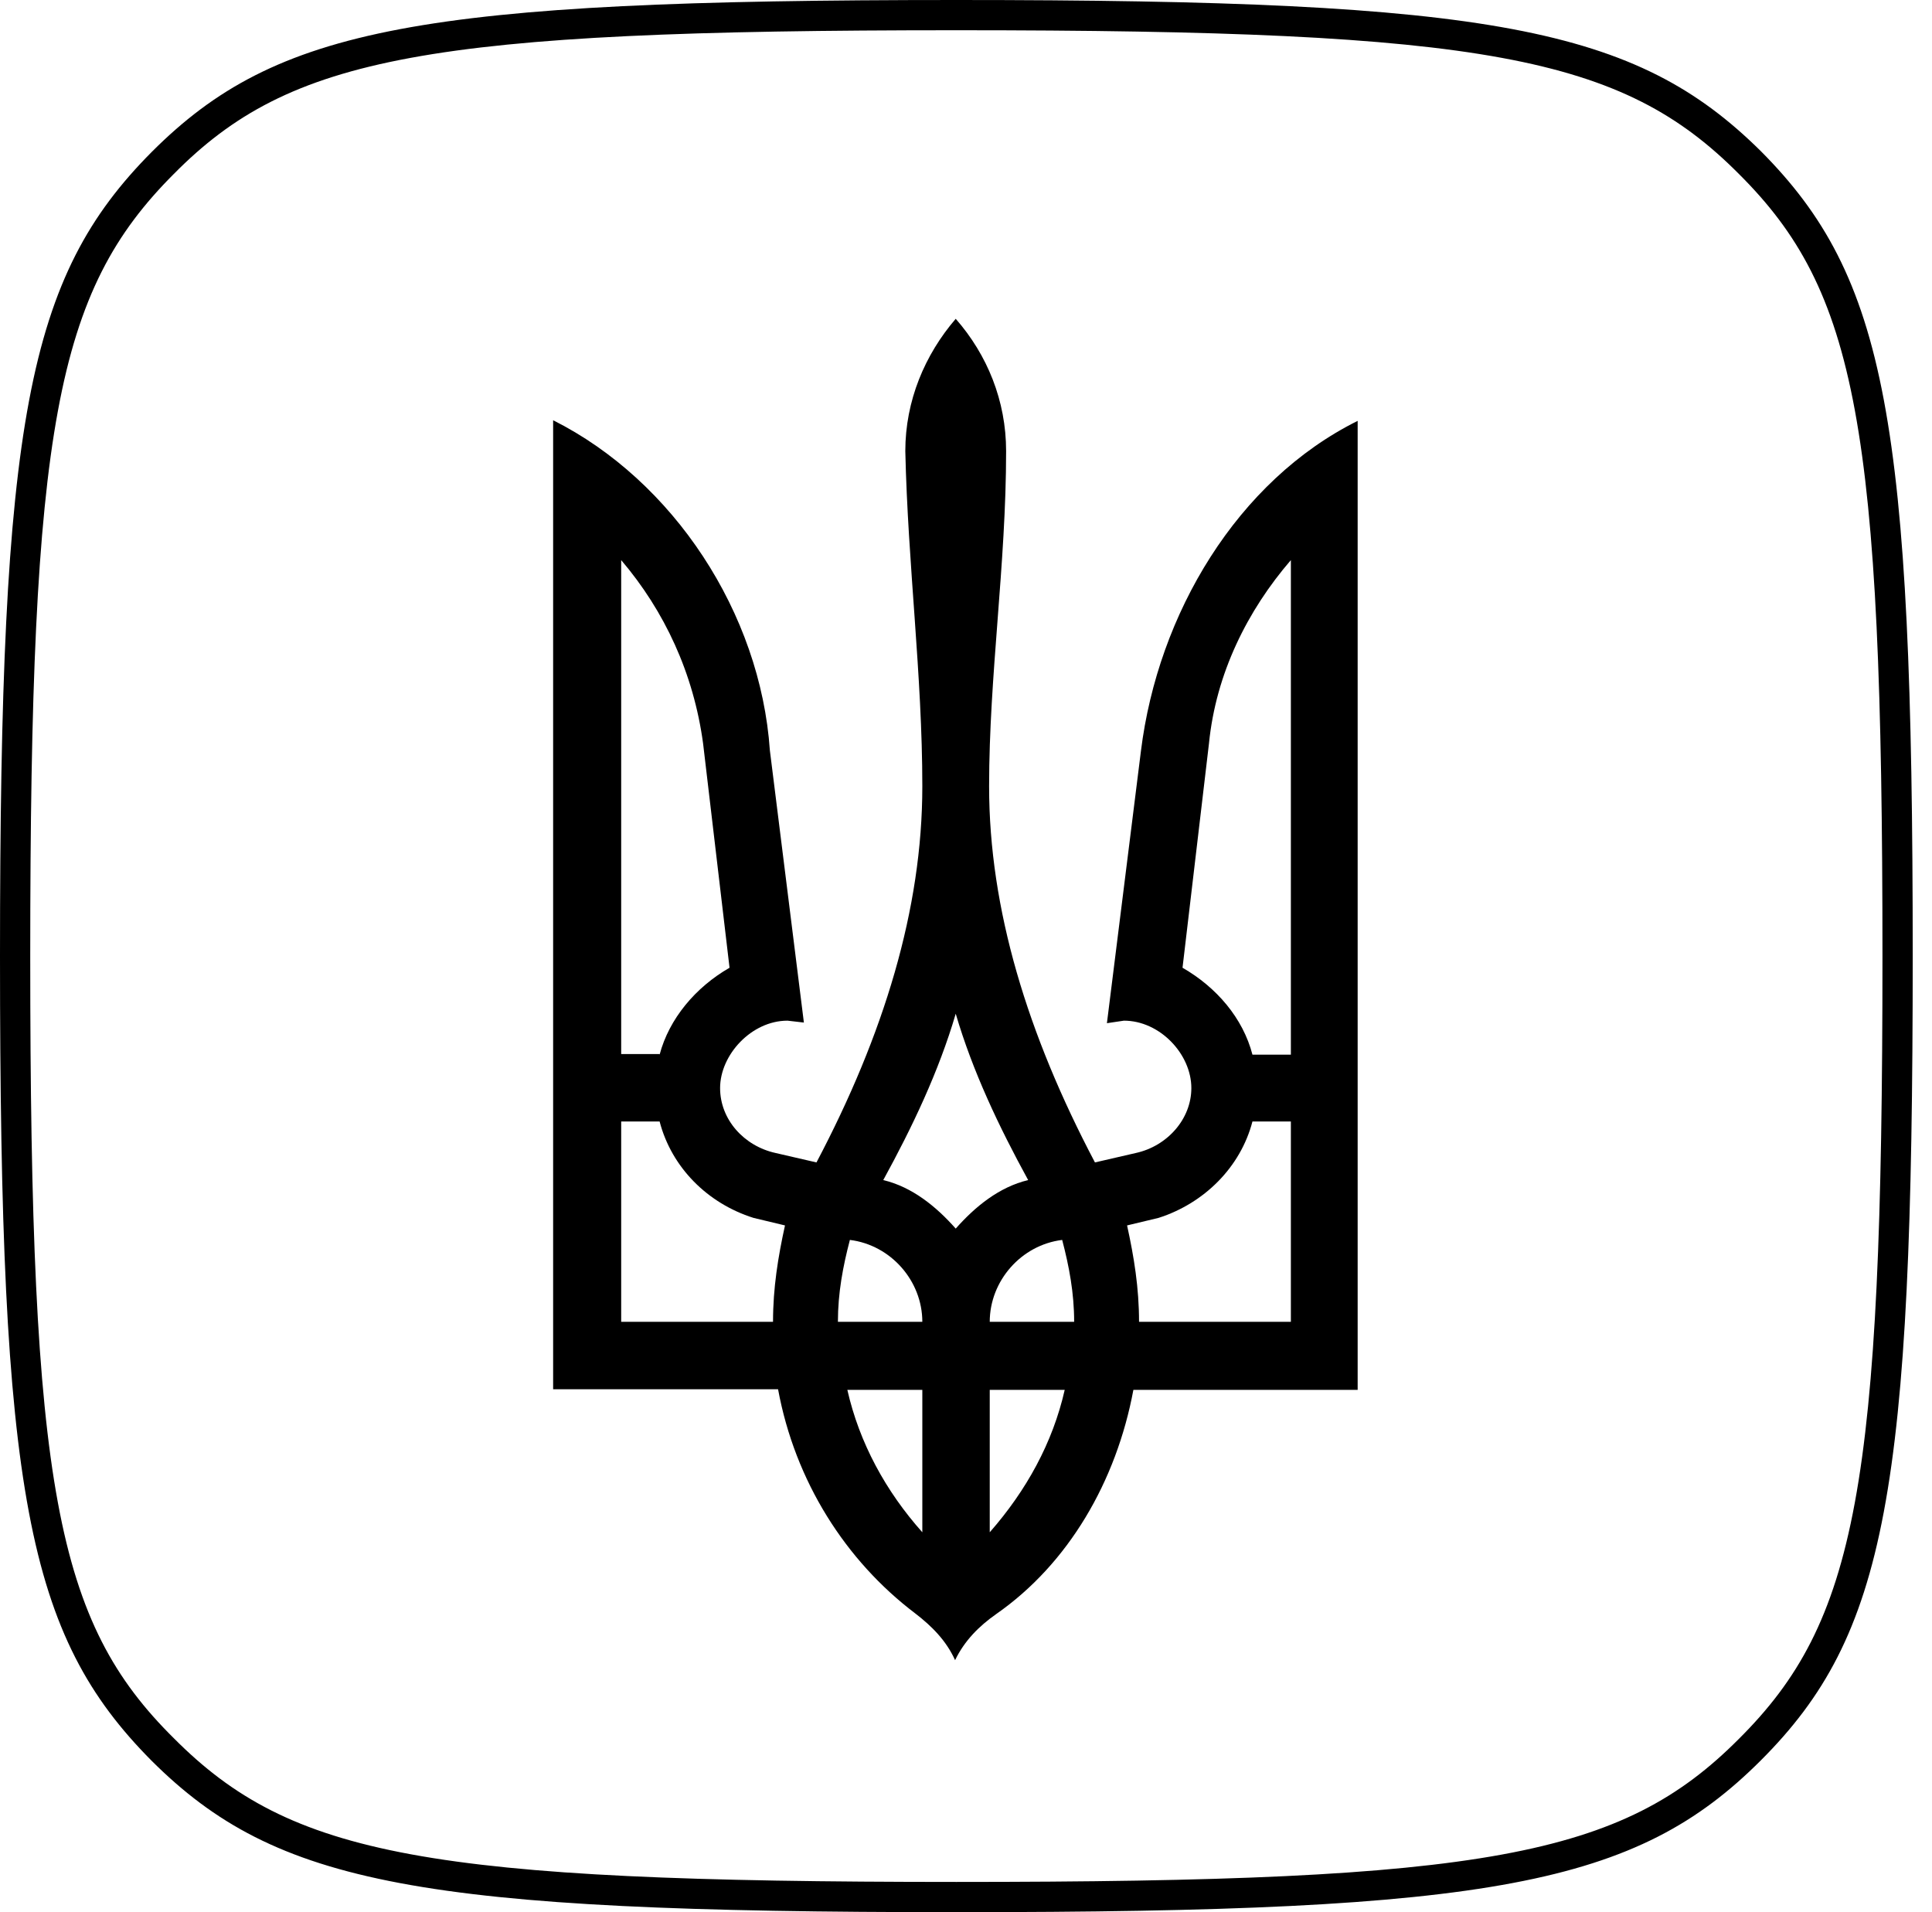
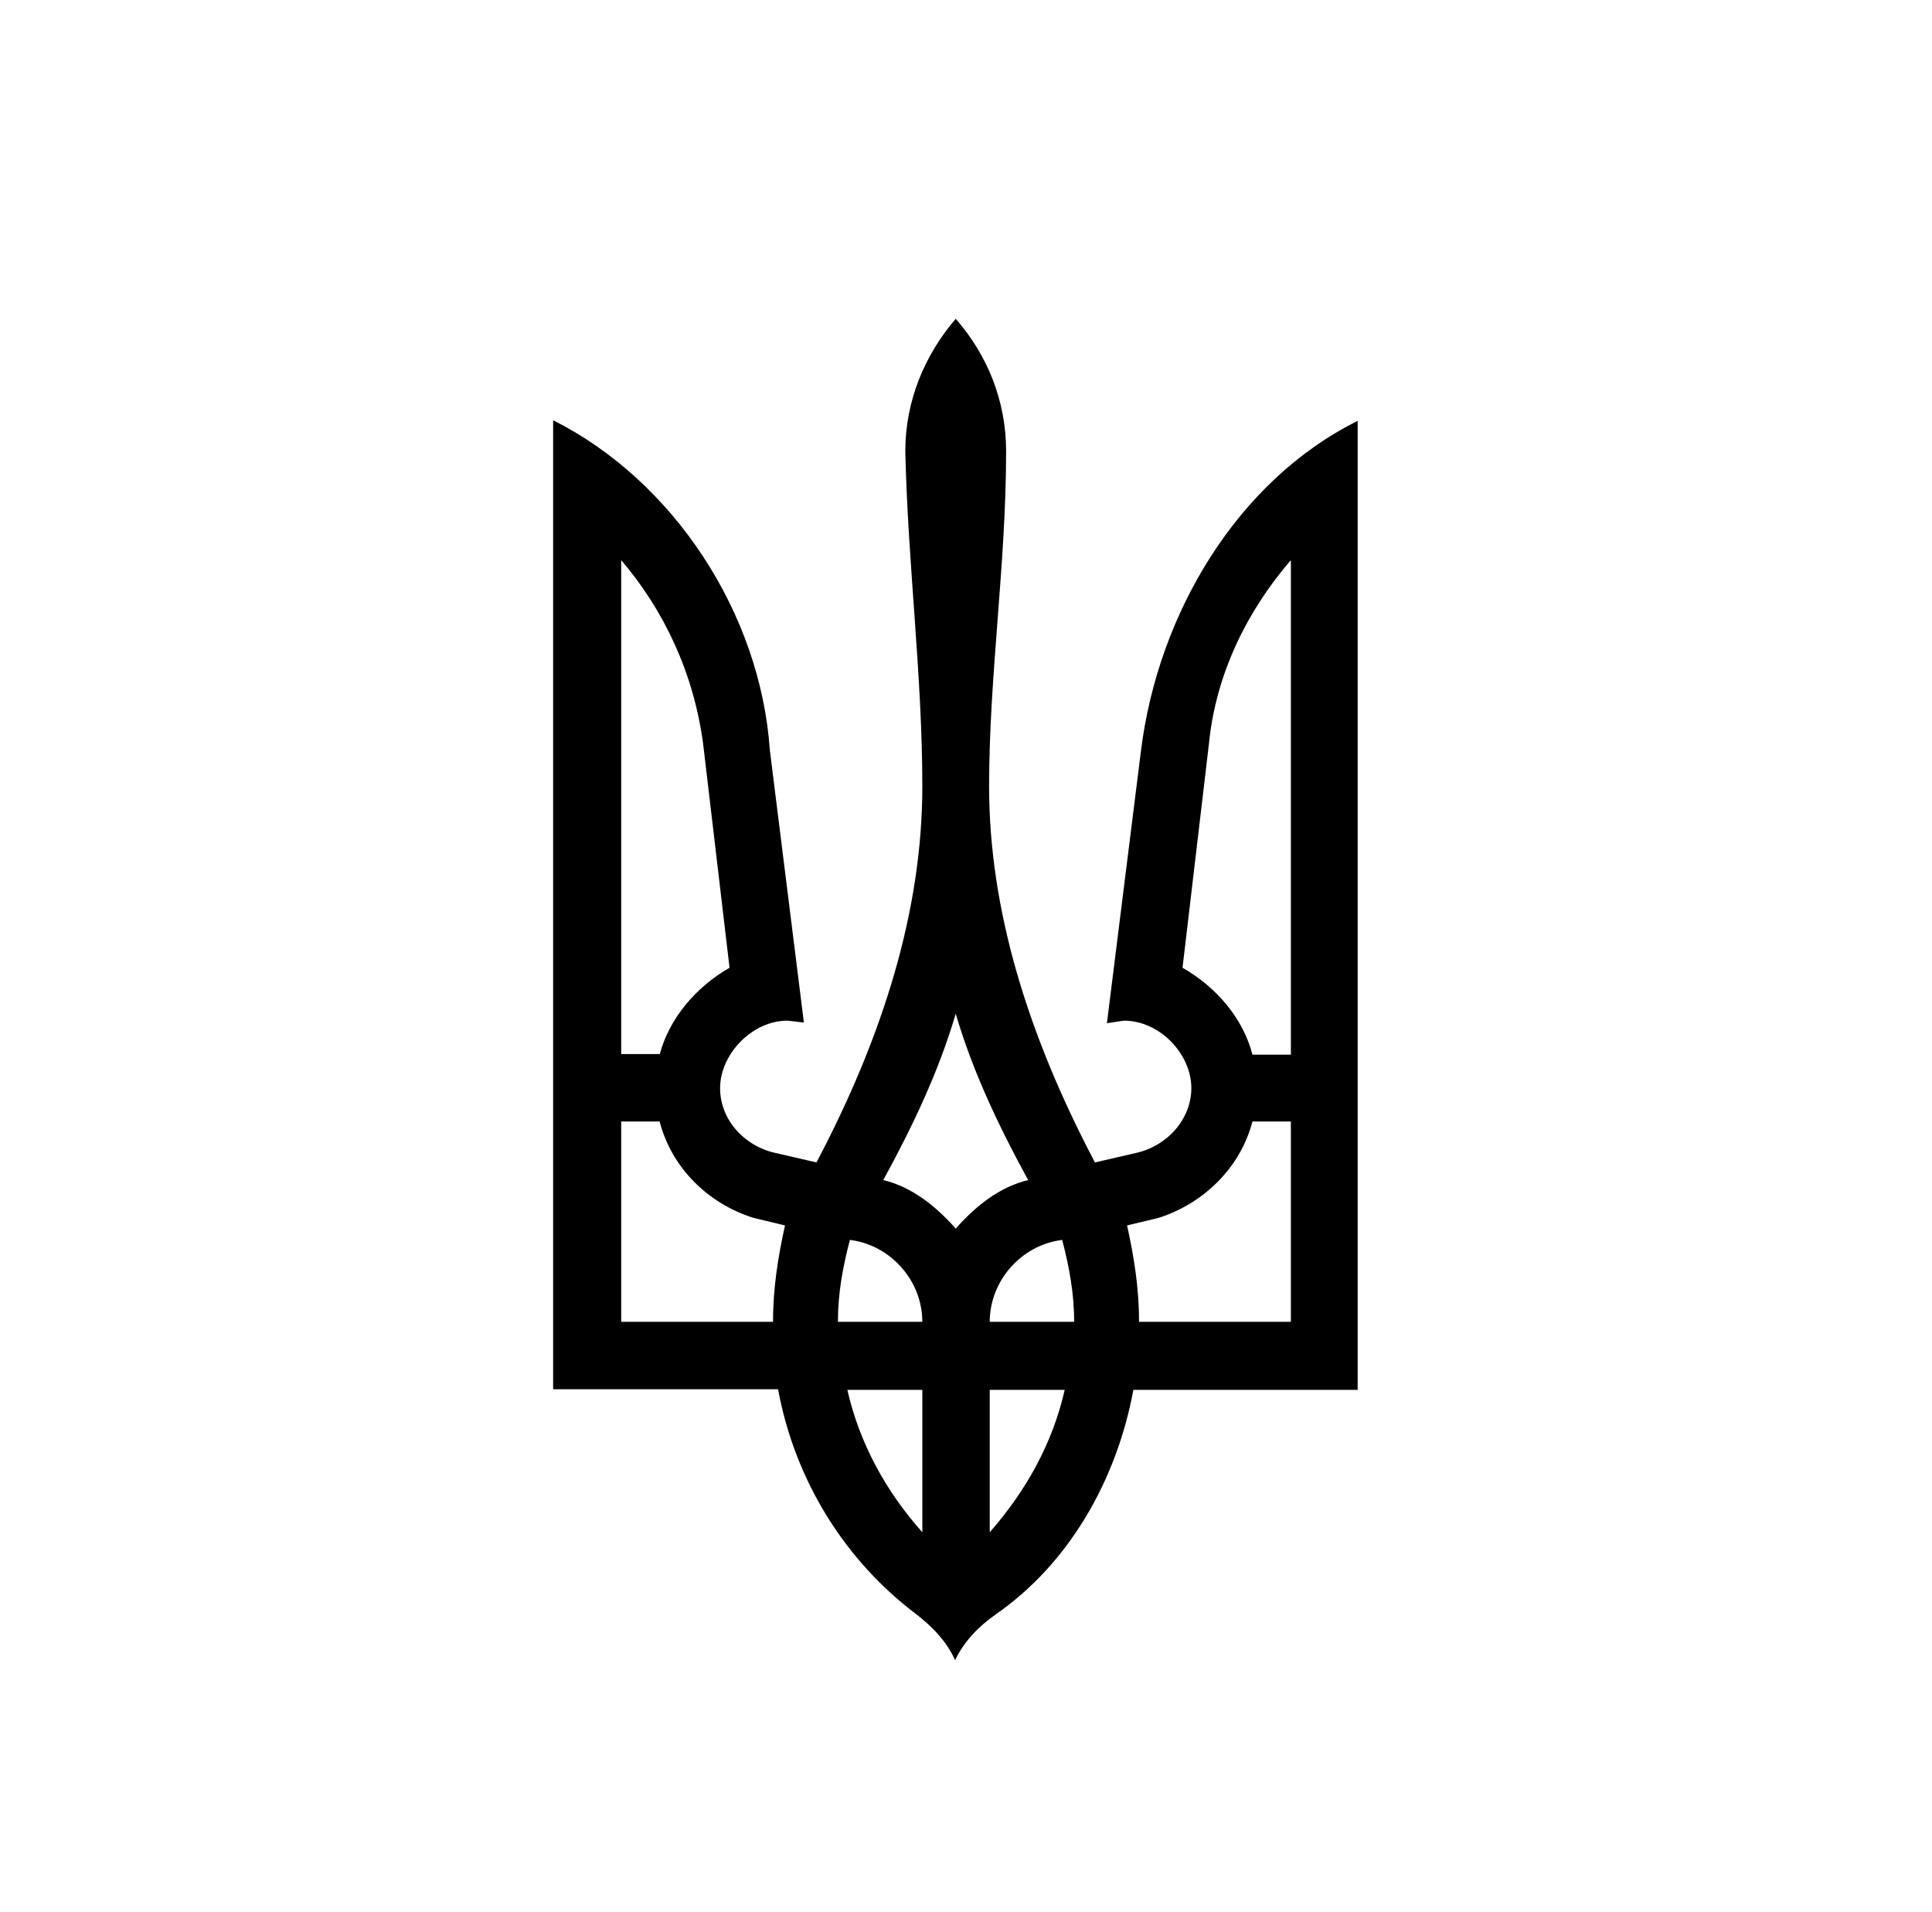
<svg xmlns="http://www.w3.org/2000/svg" width="97" height="96" viewBox="0 0 97 96" fill="none">
-   <path d="M48.016 94.482C21.477 94.482 14.614 93.185 8.73 87.27C2.815 81.418 1.518 74.649 1.518 48.016C1.518 21.477 2.815 14.645 8.73 8.73C14.582 2.815 21.477 1.518 48.016 1.518C74.554 1.518 81.418 2.815 87.302 8.73C93.216 14.614 94.513 21.383 94.513 48.016C94.513 74.649 93.216 81.418 87.302 87.302C81.418 93.216 74.523 94.482 48.016 94.482ZM48.016 96C74.902 96 82.146 94.64 88.409 88.377C94.703 82.082 96.032 74.871 96.032 47.984C96.032 21.098 94.703 13.918 88.409 7.591C82.114 1.36 74.871 0 48.016 0C21.13 0 13.886 1.36 7.623 7.623C1.36 13.918 0 21.13 0 48.016C0 74.902 1.329 82.082 7.623 88.409C13.886 94.64 21.13 96 48.016 96Z" fill="black" />
  <path d="M45.959 81.007C42.448 78.35 39.918 74.365 39.064 69.746H27.771V21.098C33.813 24.134 38.178 30.777 38.653 37.673L40.361 51.337L39.538 51.242C37.735 51.242 36.154 52.95 36.154 54.627C36.154 56.208 37.356 57.537 38.937 57.885L40.993 58.359C44.378 51.938 46.307 45.644 46.307 39.476C46.307 33.908 45.58 28.341 45.453 22.648C45.453 20.117 46.434 17.808 47.984 16.005C49.565 17.808 50.514 20.117 50.514 22.648C50.514 28.341 49.66 33.908 49.66 39.476C49.66 45.644 51.59 51.938 54.974 58.359L57.03 57.885C58.612 57.537 59.814 56.177 59.814 54.627C59.814 52.919 58.232 51.242 56.429 51.242L55.575 51.369L57.283 37.704C58.137 30.809 62.123 24.134 68.164 21.13V69.778H56.904C56.05 74.365 53.646 78.508 50.008 81.039C49.154 81.64 48.426 82.367 47.952 83.348C47.509 82.367 46.782 81.64 45.959 81.007ZM33.117 52.95C33.592 51.147 34.92 49.566 36.628 48.585L35.3 37.325C34.825 33.814 33.37 30.682 31.188 28.12V52.919H33.117V52.95ZM38.811 66.362C38.811 64.654 39.064 63.104 39.412 61.522L37.83 61.143C35.521 60.415 33.718 58.612 33.117 56.303H31.188V66.362H38.811ZM46.307 66.362C46.307 64.306 44.726 62.503 42.67 62.25C42.322 63.578 42.069 64.907 42.069 66.362H46.307ZM46.307 69.778H42.543C43.144 72.435 44.473 74.871 46.307 76.927V69.778ZM51.621 59.245C50.166 56.588 48.838 53.804 47.984 50.894C47.13 53.804 45.801 56.588 44.346 59.245C45.801 59.593 47.003 60.573 47.984 61.681C48.964 60.573 50.166 59.593 51.621 59.245ZM53.93 66.362C53.93 64.907 53.677 63.578 53.329 62.25C51.273 62.503 49.692 64.306 49.692 66.362H53.93ZM53.456 69.778H49.692V76.927C51.526 74.839 52.855 72.435 53.456 69.778ZM64.811 66.362V56.303H62.882C62.281 58.612 60.446 60.415 58.169 61.143L56.587 61.522C56.935 63.104 57.188 64.654 57.188 66.362H64.811ZM64.811 52.95V28.12C62.629 30.651 61.047 33.814 60.699 37.325L59.371 48.585C61.079 49.566 62.407 51.116 62.882 52.95H64.811Z" fill="black" />
</svg>